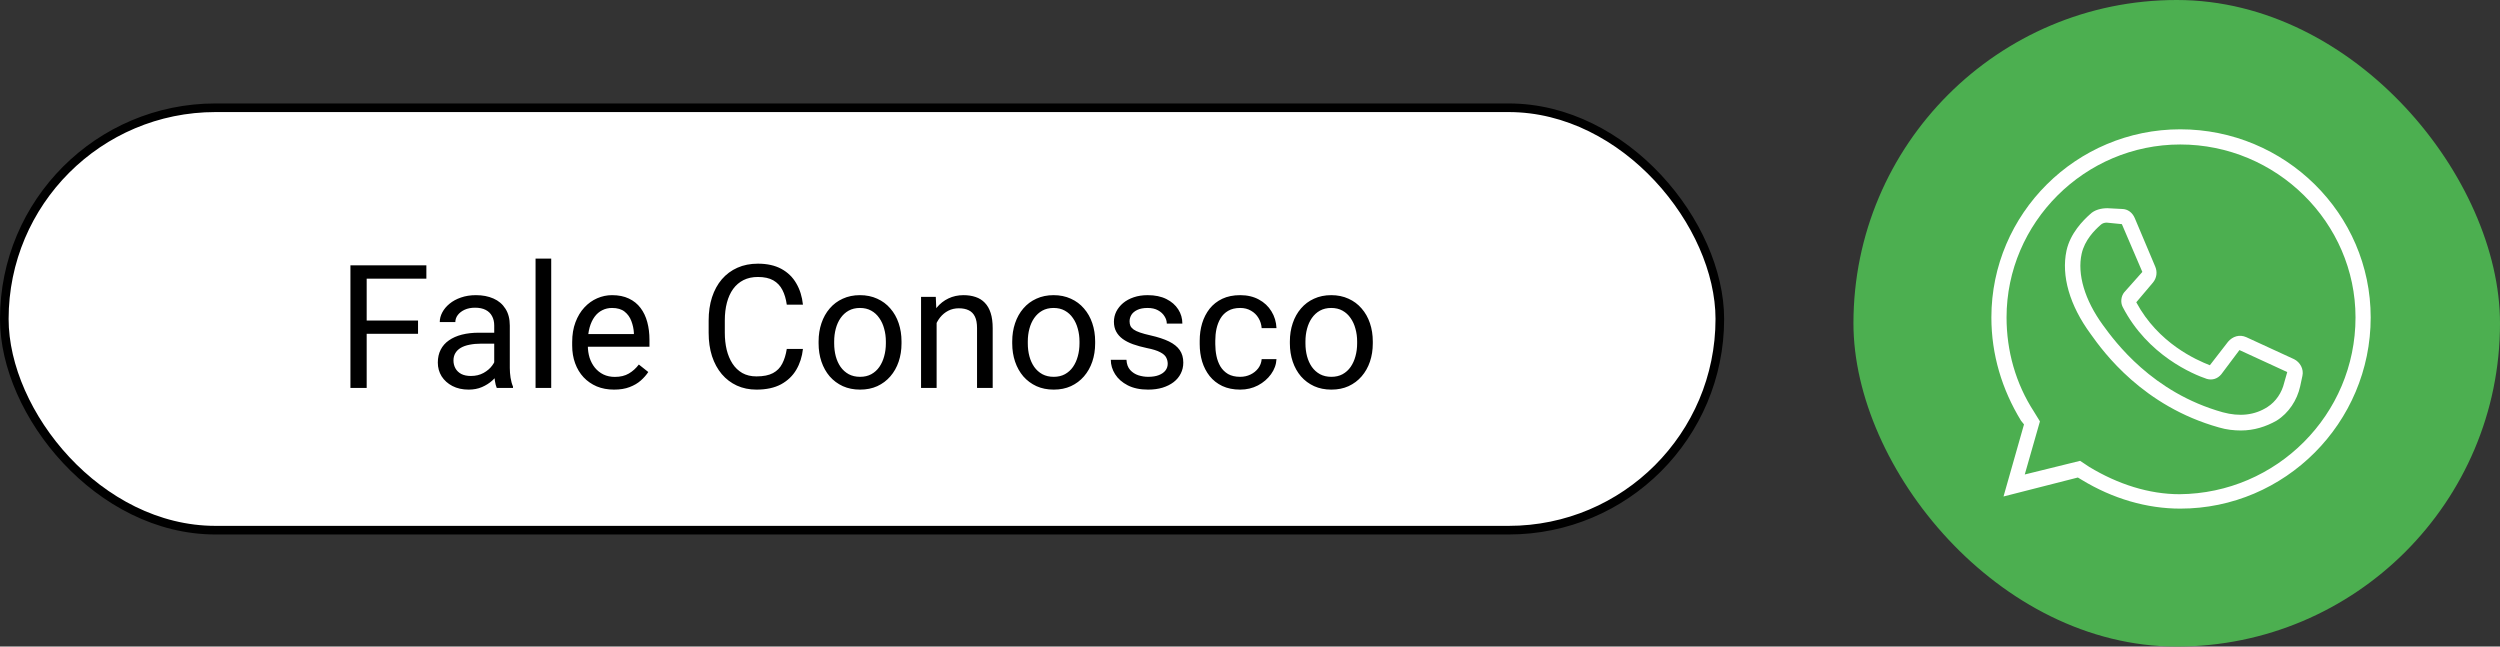
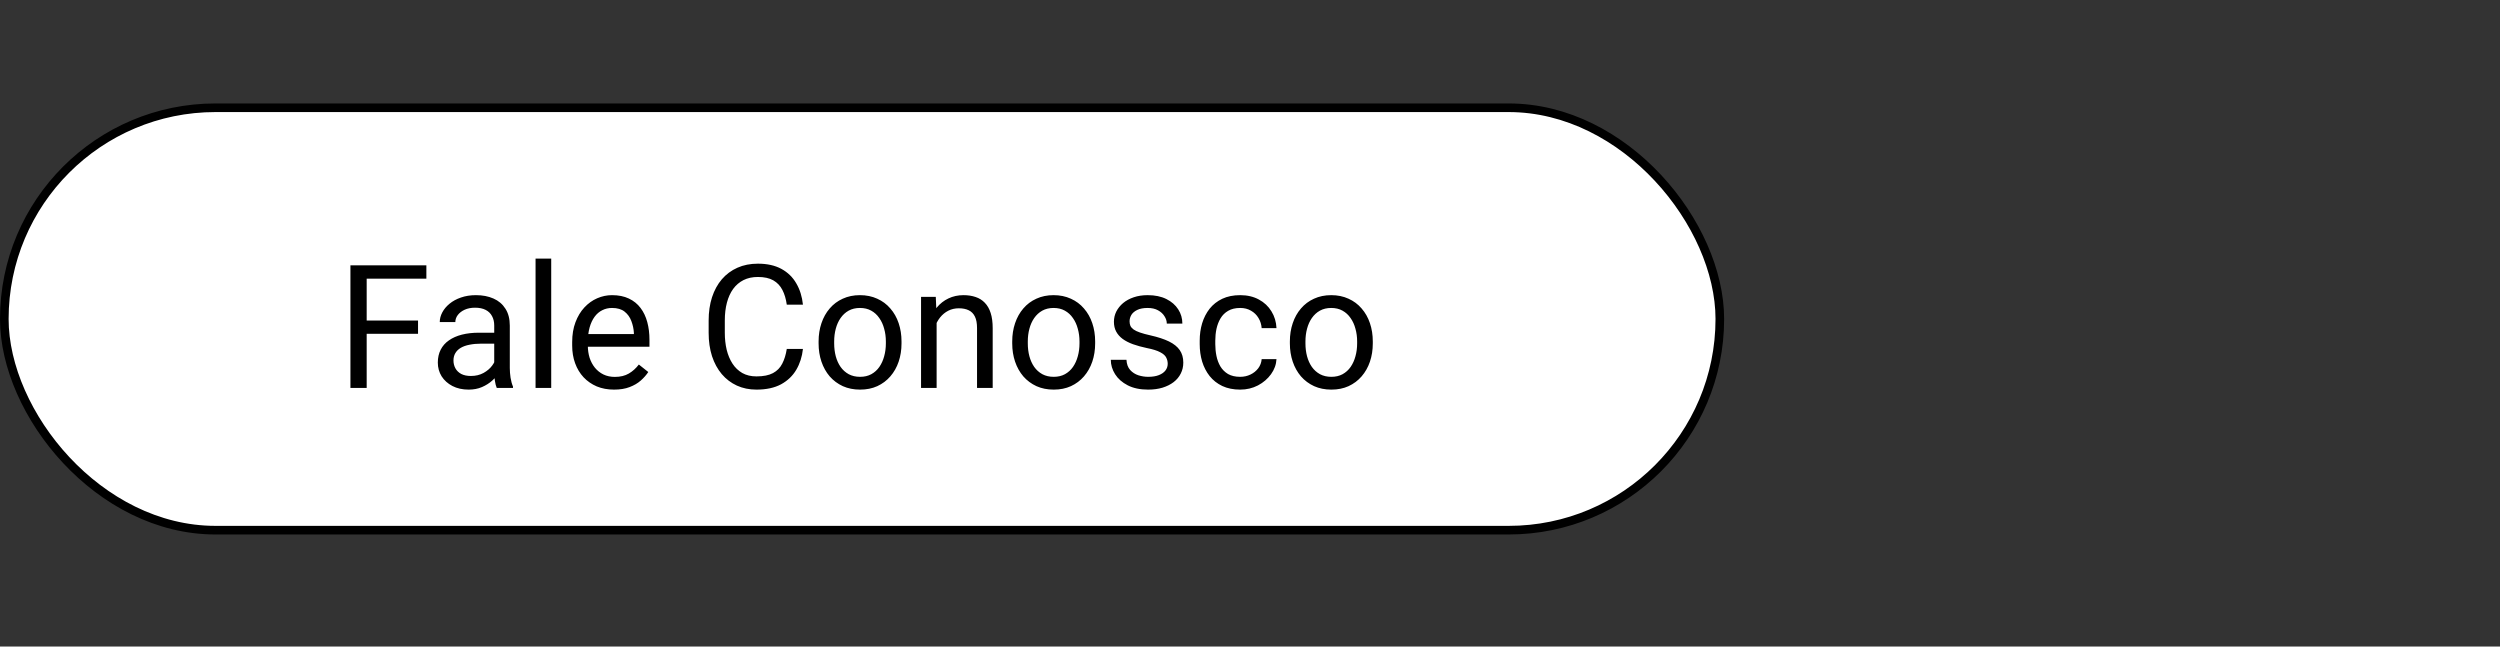
<svg xmlns="http://www.w3.org/2000/svg" width="290" height="75" viewBox="0 0 290 75" fill="none">
  <rect x="0" y="0" width="290" height="75" fill="#333333" stroke="none" />
  <rect x="0.5" y="12.5" width="199" height="49" rx="24.5" fill="white" stroke="black" />
  <path d="M42.535 30.781V45H40.65V30.781H42.535ZM48.492 37.178V38.721H42.125V37.178H48.492ZM49.459 30.781V32.324H42.125V30.781H49.459ZM57.33 43.193V37.754C57.33 37.337 57.245 36.976 57.076 36.67C56.913 36.357 56.666 36.117 56.334 35.947C56.002 35.778 55.592 35.693 55.103 35.693C54.648 35.693 54.247 35.772 53.902 35.928C53.564 36.084 53.297 36.289 53.102 36.543C52.913 36.797 52.818 37.07 52.818 37.363H51.012C51.012 36.986 51.109 36.611 51.305 36.24C51.5 35.869 51.78 35.534 52.145 35.234C52.516 34.928 52.958 34.688 53.473 34.512C53.993 34.329 54.573 34.238 55.211 34.238C55.979 34.238 56.656 34.368 57.242 34.629C57.835 34.889 58.297 35.283 58.629 35.81C58.967 36.331 59.137 36.986 59.137 37.773V42.695C59.137 43.047 59.166 43.421 59.225 43.818C59.29 44.215 59.384 44.557 59.508 44.844V45H57.623C57.532 44.792 57.46 44.515 57.408 44.17C57.356 43.818 57.33 43.493 57.33 43.193ZM57.643 38.594L57.662 39.863H55.836C55.322 39.863 54.863 39.906 54.459 39.99C54.055 40.068 53.717 40.189 53.443 40.352C53.17 40.514 52.962 40.719 52.818 40.967C52.675 41.208 52.603 41.491 52.603 41.816C52.603 42.148 52.678 42.451 52.828 42.725C52.978 42.998 53.203 43.216 53.502 43.379C53.808 43.535 54.182 43.613 54.625 43.613C55.178 43.613 55.667 43.496 56.09 43.262C56.513 43.027 56.848 42.741 57.096 42.402C57.35 42.064 57.486 41.735 57.506 41.416L58.277 42.285C58.232 42.559 58.108 42.861 57.906 43.193C57.704 43.525 57.434 43.844 57.096 44.15C56.764 44.45 56.367 44.7 55.904 44.902C55.449 45.098 54.934 45.195 54.361 45.195C53.645 45.195 53.017 45.055 52.477 44.775C51.943 44.495 51.526 44.121 51.227 43.652C50.934 43.177 50.787 42.647 50.787 42.06C50.787 41.494 50.898 40.996 51.119 40.566C51.34 40.13 51.66 39.769 52.076 39.482C52.493 39.19 52.994 38.968 53.58 38.818C54.166 38.669 54.82 38.594 55.543 38.594H57.643ZM63.941 30V45H62.125V30H63.941ZM71.227 45.195C70.491 45.195 69.824 45.072 69.225 44.824C68.632 44.57 68.121 44.215 67.691 43.76C67.268 43.304 66.943 42.764 66.715 42.139C66.487 41.514 66.373 40.83 66.373 40.088V39.678C66.373 38.818 66.5 38.053 66.754 37.383C67.008 36.706 67.353 36.133 67.789 35.664C68.225 35.195 68.72 34.84 69.273 34.6C69.827 34.359 70.4 34.238 70.992 34.238C71.747 34.238 72.398 34.368 72.945 34.629C73.499 34.889 73.951 35.254 74.303 35.723C74.654 36.185 74.915 36.732 75.084 37.363C75.253 37.988 75.338 38.672 75.338 39.414V40.225H67.447V38.75H73.531V38.613C73.505 38.145 73.408 37.689 73.238 37.246C73.076 36.803 72.815 36.439 72.457 36.152C72.099 35.866 71.611 35.723 70.992 35.723C70.582 35.723 70.204 35.81 69.859 35.986C69.514 36.156 69.218 36.41 68.971 36.748C68.723 37.087 68.531 37.5 68.394 37.988C68.258 38.477 68.189 39.04 68.189 39.678V40.088C68.189 40.589 68.258 41.061 68.394 41.504C68.538 41.94 68.743 42.324 69.01 42.656C69.283 42.988 69.612 43.249 69.996 43.438C70.387 43.626 70.829 43.721 71.324 43.721C71.962 43.721 72.503 43.59 72.945 43.33C73.388 43.07 73.775 42.721 74.107 42.285L75.201 43.154C74.973 43.499 74.684 43.828 74.332 44.141C73.981 44.453 73.547 44.707 73.033 44.902C72.525 45.098 71.923 45.195 71.227 45.195ZM91.266 40.478H93.141C93.043 41.377 92.786 42.181 92.369 42.891C91.953 43.6 91.363 44.163 90.602 44.58C89.84 44.99 88.889 45.195 87.75 45.195C86.917 45.195 86.158 45.039 85.475 44.727C84.797 44.414 84.215 43.971 83.727 43.398C83.238 42.819 82.861 42.126 82.594 41.318C82.333 40.505 82.203 39.6 82.203 38.603V37.188C82.203 36.191 82.333 35.29 82.594 34.482C82.861 33.669 83.242 32.972 83.736 32.393C84.238 31.813 84.84 31.367 85.543 31.055C86.246 30.742 87.037 30.586 87.916 30.586C88.99 30.586 89.898 30.788 90.641 31.191C91.383 31.595 91.959 32.155 92.369 32.871C92.786 33.581 93.043 34.404 93.141 35.342H91.266C91.174 34.678 91.005 34.108 90.758 33.633C90.51 33.151 90.159 32.78 89.703 32.52C89.247 32.259 88.652 32.129 87.916 32.129C87.284 32.129 86.728 32.249 86.246 32.49C85.771 32.731 85.37 33.073 85.045 33.516C84.726 33.958 84.485 34.489 84.322 35.107C84.159 35.726 84.078 36.413 84.078 37.168V38.603C84.078 39.3 84.15 39.954 84.293 40.566C84.443 41.178 84.667 41.715 84.967 42.178C85.266 42.64 85.647 43.005 86.109 43.272C86.572 43.532 87.118 43.662 87.75 43.662C88.551 43.662 89.189 43.535 89.664 43.281C90.139 43.027 90.497 42.663 90.738 42.188C90.986 41.712 91.162 41.143 91.266 40.478ZM94.957 39.834V39.609C94.957 38.848 95.068 38.141 95.289 37.49C95.51 36.833 95.829 36.263 96.246 35.781C96.663 35.293 97.167 34.915 97.76 34.648C98.352 34.375 99.016 34.238 99.752 34.238C100.494 34.238 101.161 34.375 101.754 34.648C102.353 34.915 102.861 35.293 103.277 35.781C103.701 36.263 104.023 36.833 104.244 37.49C104.465 38.141 104.576 38.848 104.576 39.609V39.834C104.576 40.596 104.465 41.302 104.244 41.953C104.023 42.604 103.701 43.174 103.277 43.662C102.861 44.144 102.356 44.522 101.764 44.795C101.178 45.062 100.514 45.195 99.772 45.195C99.029 45.195 98.362 45.062 97.769 44.795C97.177 44.522 96.669 44.144 96.246 43.662C95.829 43.174 95.51 42.604 95.289 41.953C95.068 41.302 94.957 40.596 94.957 39.834ZM96.764 39.609V39.834C96.764 40.361 96.826 40.859 96.949 41.328C97.073 41.79 97.258 42.2 97.506 42.559C97.76 42.917 98.076 43.2 98.453 43.408C98.831 43.61 99.27 43.711 99.772 43.711C100.266 43.711 100.699 43.61 101.07 43.408C101.448 43.2 101.76 42.917 102.008 42.559C102.255 42.2 102.441 41.79 102.564 41.328C102.695 40.859 102.76 40.361 102.76 39.834V39.609C102.76 39.089 102.695 38.597 102.564 38.135C102.441 37.666 102.252 37.253 101.998 36.895C101.751 36.53 101.438 36.243 101.061 36.035C100.689 35.827 100.253 35.723 99.752 35.723C99.257 35.723 98.821 35.827 98.443 36.035C98.072 36.243 97.76 36.53 97.506 36.895C97.258 37.253 97.073 37.666 96.949 38.135C96.826 38.597 96.764 39.089 96.764 39.609ZM108.648 36.69V45H106.842V34.434H108.551L108.648 36.69ZM108.219 39.316L107.467 39.287C107.473 38.565 107.581 37.897 107.789 37.285C107.997 36.667 108.29 36.13 108.668 35.674C109.046 35.218 109.495 34.867 110.016 34.619C110.543 34.365 111.126 34.238 111.764 34.238C112.285 34.238 112.753 34.31 113.17 34.453C113.587 34.59 113.941 34.811 114.234 35.117C114.534 35.423 114.762 35.82 114.918 36.309C115.074 36.79 115.152 37.38 115.152 38.076V45H113.336V38.057C113.336 37.503 113.255 37.06 113.092 36.728C112.929 36.39 112.691 36.146 112.379 35.996C112.066 35.84 111.682 35.762 111.227 35.762C110.777 35.762 110.367 35.856 109.996 36.045C109.632 36.234 109.316 36.494 109.049 36.826C108.788 37.158 108.583 37.539 108.434 37.969C108.29 38.392 108.219 38.841 108.219 39.316ZM117.418 39.834V39.609C117.418 38.848 117.529 38.141 117.75 37.49C117.971 36.833 118.29 36.263 118.707 35.781C119.124 35.293 119.628 34.915 120.221 34.648C120.813 34.375 121.477 34.238 122.213 34.238C122.955 34.238 123.622 34.375 124.215 34.648C124.814 34.915 125.322 35.293 125.738 35.781C126.161 36.263 126.484 36.833 126.705 37.49C126.926 38.141 127.037 38.848 127.037 39.609V39.834C127.037 40.596 126.926 41.302 126.705 41.953C126.484 42.604 126.161 43.174 125.738 43.662C125.322 44.144 124.817 44.522 124.225 44.795C123.639 45.062 122.975 45.195 122.232 45.195C121.49 45.195 120.823 45.062 120.23 44.795C119.638 44.522 119.13 44.144 118.707 43.662C118.29 43.174 117.971 42.604 117.75 41.953C117.529 41.302 117.418 40.596 117.418 39.834ZM119.225 39.609V39.834C119.225 40.361 119.286 40.859 119.41 41.328C119.534 41.79 119.719 42.2 119.967 42.559C120.221 42.917 120.536 43.2 120.914 43.408C121.292 43.61 121.731 43.711 122.232 43.711C122.727 43.711 123.16 43.61 123.531 43.408C123.909 43.2 124.221 42.917 124.469 42.559C124.716 42.2 124.902 41.79 125.025 41.328C125.156 40.859 125.221 40.361 125.221 39.834V39.609C125.221 39.089 125.156 38.597 125.025 38.135C124.902 37.666 124.713 37.253 124.459 36.895C124.212 36.53 123.899 36.243 123.521 36.035C123.15 35.827 122.714 35.723 122.213 35.723C121.718 35.723 121.282 35.827 120.904 36.035C120.533 36.243 120.221 36.53 119.967 36.895C119.719 37.253 119.534 37.666 119.41 38.135C119.286 38.597 119.225 39.089 119.225 39.609ZM135.455 42.197C135.455 41.937 135.396 41.696 135.279 41.475C135.169 41.247 134.938 41.042 134.586 40.859C134.241 40.671 133.72 40.508 133.023 40.371C132.438 40.247 131.907 40.101 131.432 39.932C130.963 39.762 130.562 39.557 130.23 39.316C129.905 39.075 129.654 38.792 129.479 38.467C129.303 38.141 129.215 37.76 129.215 37.324C129.215 36.908 129.306 36.514 129.488 36.143C129.677 35.772 129.941 35.443 130.279 35.156C130.624 34.87 131.038 34.645 131.52 34.482C132.001 34.32 132.538 34.238 133.131 34.238C133.977 34.238 134.7 34.388 135.299 34.688C135.898 34.987 136.357 35.387 136.676 35.889C136.995 36.383 137.154 36.934 137.154 37.539H135.348C135.348 37.246 135.26 36.963 135.084 36.69C134.915 36.41 134.664 36.178 134.332 35.996C134.007 35.814 133.606 35.723 133.131 35.723C132.63 35.723 132.223 35.801 131.91 35.957C131.604 36.107 131.38 36.299 131.236 36.533C131.1 36.768 131.031 37.015 131.031 37.275C131.031 37.471 131.064 37.647 131.129 37.803C131.201 37.953 131.324 38.092 131.5 38.223C131.676 38.346 131.923 38.464 132.242 38.574C132.561 38.685 132.968 38.796 133.463 38.906C134.329 39.102 135.042 39.336 135.602 39.609C136.161 39.883 136.578 40.218 136.852 40.615C137.125 41.012 137.262 41.494 137.262 42.06C137.262 42.523 137.164 42.946 136.969 43.33C136.78 43.714 136.503 44.046 136.139 44.326C135.781 44.6 135.351 44.815 134.85 44.971C134.355 45.12 133.798 45.195 133.18 45.195C132.249 45.195 131.461 45.029 130.816 44.697C130.172 44.365 129.684 43.935 129.352 43.408C129.02 42.881 128.854 42.324 128.854 41.738H130.67C130.696 42.233 130.839 42.627 131.1 42.92C131.36 43.206 131.679 43.411 132.057 43.535C132.434 43.652 132.809 43.711 133.18 43.711C133.674 43.711 134.088 43.646 134.42 43.516C134.758 43.385 135.016 43.206 135.191 42.978C135.367 42.751 135.455 42.49 135.455 42.197ZM143.863 43.711C144.293 43.711 144.69 43.623 145.055 43.447C145.419 43.272 145.719 43.031 145.953 42.725C146.188 42.412 146.321 42.057 146.354 41.66H148.072C148.04 42.285 147.828 42.868 147.438 43.408C147.053 43.942 146.549 44.375 145.924 44.707C145.299 45.033 144.612 45.195 143.863 45.195C143.069 45.195 142.376 45.055 141.783 44.775C141.197 44.495 140.709 44.111 140.318 43.623C139.934 43.135 139.645 42.575 139.449 41.943C139.26 41.305 139.166 40.632 139.166 39.922V39.512C139.166 38.802 139.26 38.132 139.449 37.5C139.645 36.862 139.934 36.299 140.318 35.81C140.709 35.322 141.197 34.938 141.783 34.658C142.376 34.378 143.069 34.238 143.863 34.238C144.69 34.238 145.413 34.408 146.031 34.746C146.65 35.078 147.135 35.534 147.486 36.113C147.844 36.686 148.04 37.337 148.072 38.066H146.354C146.321 37.63 146.197 37.236 145.982 36.885C145.774 36.533 145.488 36.253 145.123 36.045C144.765 35.83 144.345 35.723 143.863 35.723C143.31 35.723 142.844 35.833 142.467 36.055C142.096 36.27 141.799 36.562 141.578 36.934C141.363 37.298 141.207 37.705 141.109 38.154C141.018 38.597 140.973 39.05 140.973 39.512V39.922C140.973 40.384 141.018 40.84 141.109 41.289C141.201 41.738 141.354 42.145 141.568 42.51C141.79 42.874 142.086 43.167 142.457 43.389C142.835 43.603 143.303 43.711 143.863 43.711ZM149.625 39.834V39.609C149.625 38.848 149.736 38.141 149.957 37.49C150.178 36.833 150.497 36.263 150.914 35.781C151.331 35.293 151.835 34.915 152.428 34.648C153.02 34.375 153.684 34.238 154.42 34.238C155.162 34.238 155.829 34.375 156.422 34.648C157.021 34.915 157.529 35.293 157.945 35.781C158.368 36.263 158.691 36.833 158.912 37.49C159.133 38.141 159.244 38.848 159.244 39.609V39.834C159.244 40.596 159.133 41.302 158.912 41.953C158.691 42.604 158.368 43.174 157.945 43.662C157.529 44.144 157.024 44.522 156.432 44.795C155.846 45.062 155.182 45.195 154.439 45.195C153.697 45.195 153.03 45.062 152.438 44.795C151.845 44.522 151.337 44.144 150.914 43.662C150.497 43.174 150.178 42.604 149.957 41.953C149.736 41.302 149.625 40.596 149.625 39.834ZM151.432 39.609V39.834C151.432 40.361 151.493 40.859 151.617 41.328C151.741 41.79 151.926 42.2 152.174 42.559C152.428 42.917 152.743 43.2 153.121 43.408C153.499 43.61 153.938 43.711 154.439 43.711C154.934 43.711 155.367 43.61 155.738 43.408C156.116 43.2 156.428 42.917 156.676 42.559C156.923 42.2 157.109 41.79 157.232 41.328C157.363 40.859 157.428 40.361 157.428 39.834V39.609C157.428 39.089 157.363 38.597 157.232 38.135C157.109 37.666 156.92 37.253 156.666 36.895C156.419 36.53 156.106 36.243 155.729 36.035C155.357 35.827 154.921 35.723 154.42 35.723C153.925 35.723 153.489 35.827 153.111 36.035C152.74 36.243 152.428 36.53 152.174 36.895C151.926 37.253 151.741 37.666 151.617 38.135C151.493 38.597 151.432 39.089 151.432 39.609Z" fill="black" />
-   <rect x="215" width="75" height="75" rx="37.5" fill="#4CAF50" />
-   <path d="M252.912 15C240.856 15 231 24.768 231 36.824C231 41.136 232.232 45.184 234.432 48.792L234.784 49.232L232.408 57.592L241.032 55.392L241.472 55.656C245.08 57.856 249.04 59 252.912 59C265.056 59 275 49.056 275 36.824C275 24.768 265.056 15 252.912 15ZM252.824 57.328C249.304 57.328 245.696 56.184 242.352 54.16L241.296 53.456L234.872 55.04L236.632 48.88L235.928 47.736C233.816 44.48 232.76 40.696 232.76 36.824C232.76 25.824 241.824 16.76 252.912 16.76C264.088 16.76 273.24 25.824 273.24 36.824C273.24 48.088 264.088 57.24 252.824 57.328Z" fill="white" />
-   <path d="M266.112 41.664L260.568 39.112C259.776 38.76 258.984 39.024 258.456 39.64L256.344 42.368C254.76 41.752 250.36 39.816 247.808 35.064L249.744 32.776C250.184 32.248 250.272 31.544 250.008 30.928L247.632 25.296C247.368 24.68 246.84 24.24 246.136 24.24L244.464 24.152C243.76 24.152 242.968 24.328 242.44 24.856C241.648 25.56 240.152 27.056 239.712 29.08C239.096 31.984 240.064 35.416 242.528 38.76C244.024 40.872 248.6 47.12 257.4 49.584C258.28 49.848 259.16 49.936 259.952 49.936C261.448 49.936 262.856 49.496 264.088 48.792C265.496 47.912 266.464 46.416 266.816 44.832L267.08 43.6C267.256 42.808 266.816 42.016 266.112 41.664ZM264.968 44.392C264.704 45.536 264 46.592 263.032 47.208C261.536 48.176 259.776 48.352 257.84 47.824C249.656 45.536 245.344 39.64 243.936 37.704C241.824 34.8 240.944 31.808 241.472 29.432C241.824 27.848 242.968 26.704 243.672 26.088C243.848 25.912 244.112 25.824 244.376 25.824L246.136 26L248.512 31.544L246.4 33.92C246.048 34.36 245.96 35.064 246.224 35.592C249.128 41.224 254.408 43.424 255.992 43.952C256.608 44.128 257.224 43.952 257.664 43.424L259.776 40.608L265.32 43.16L264.968 44.392Z" fill="white" />
</svg>